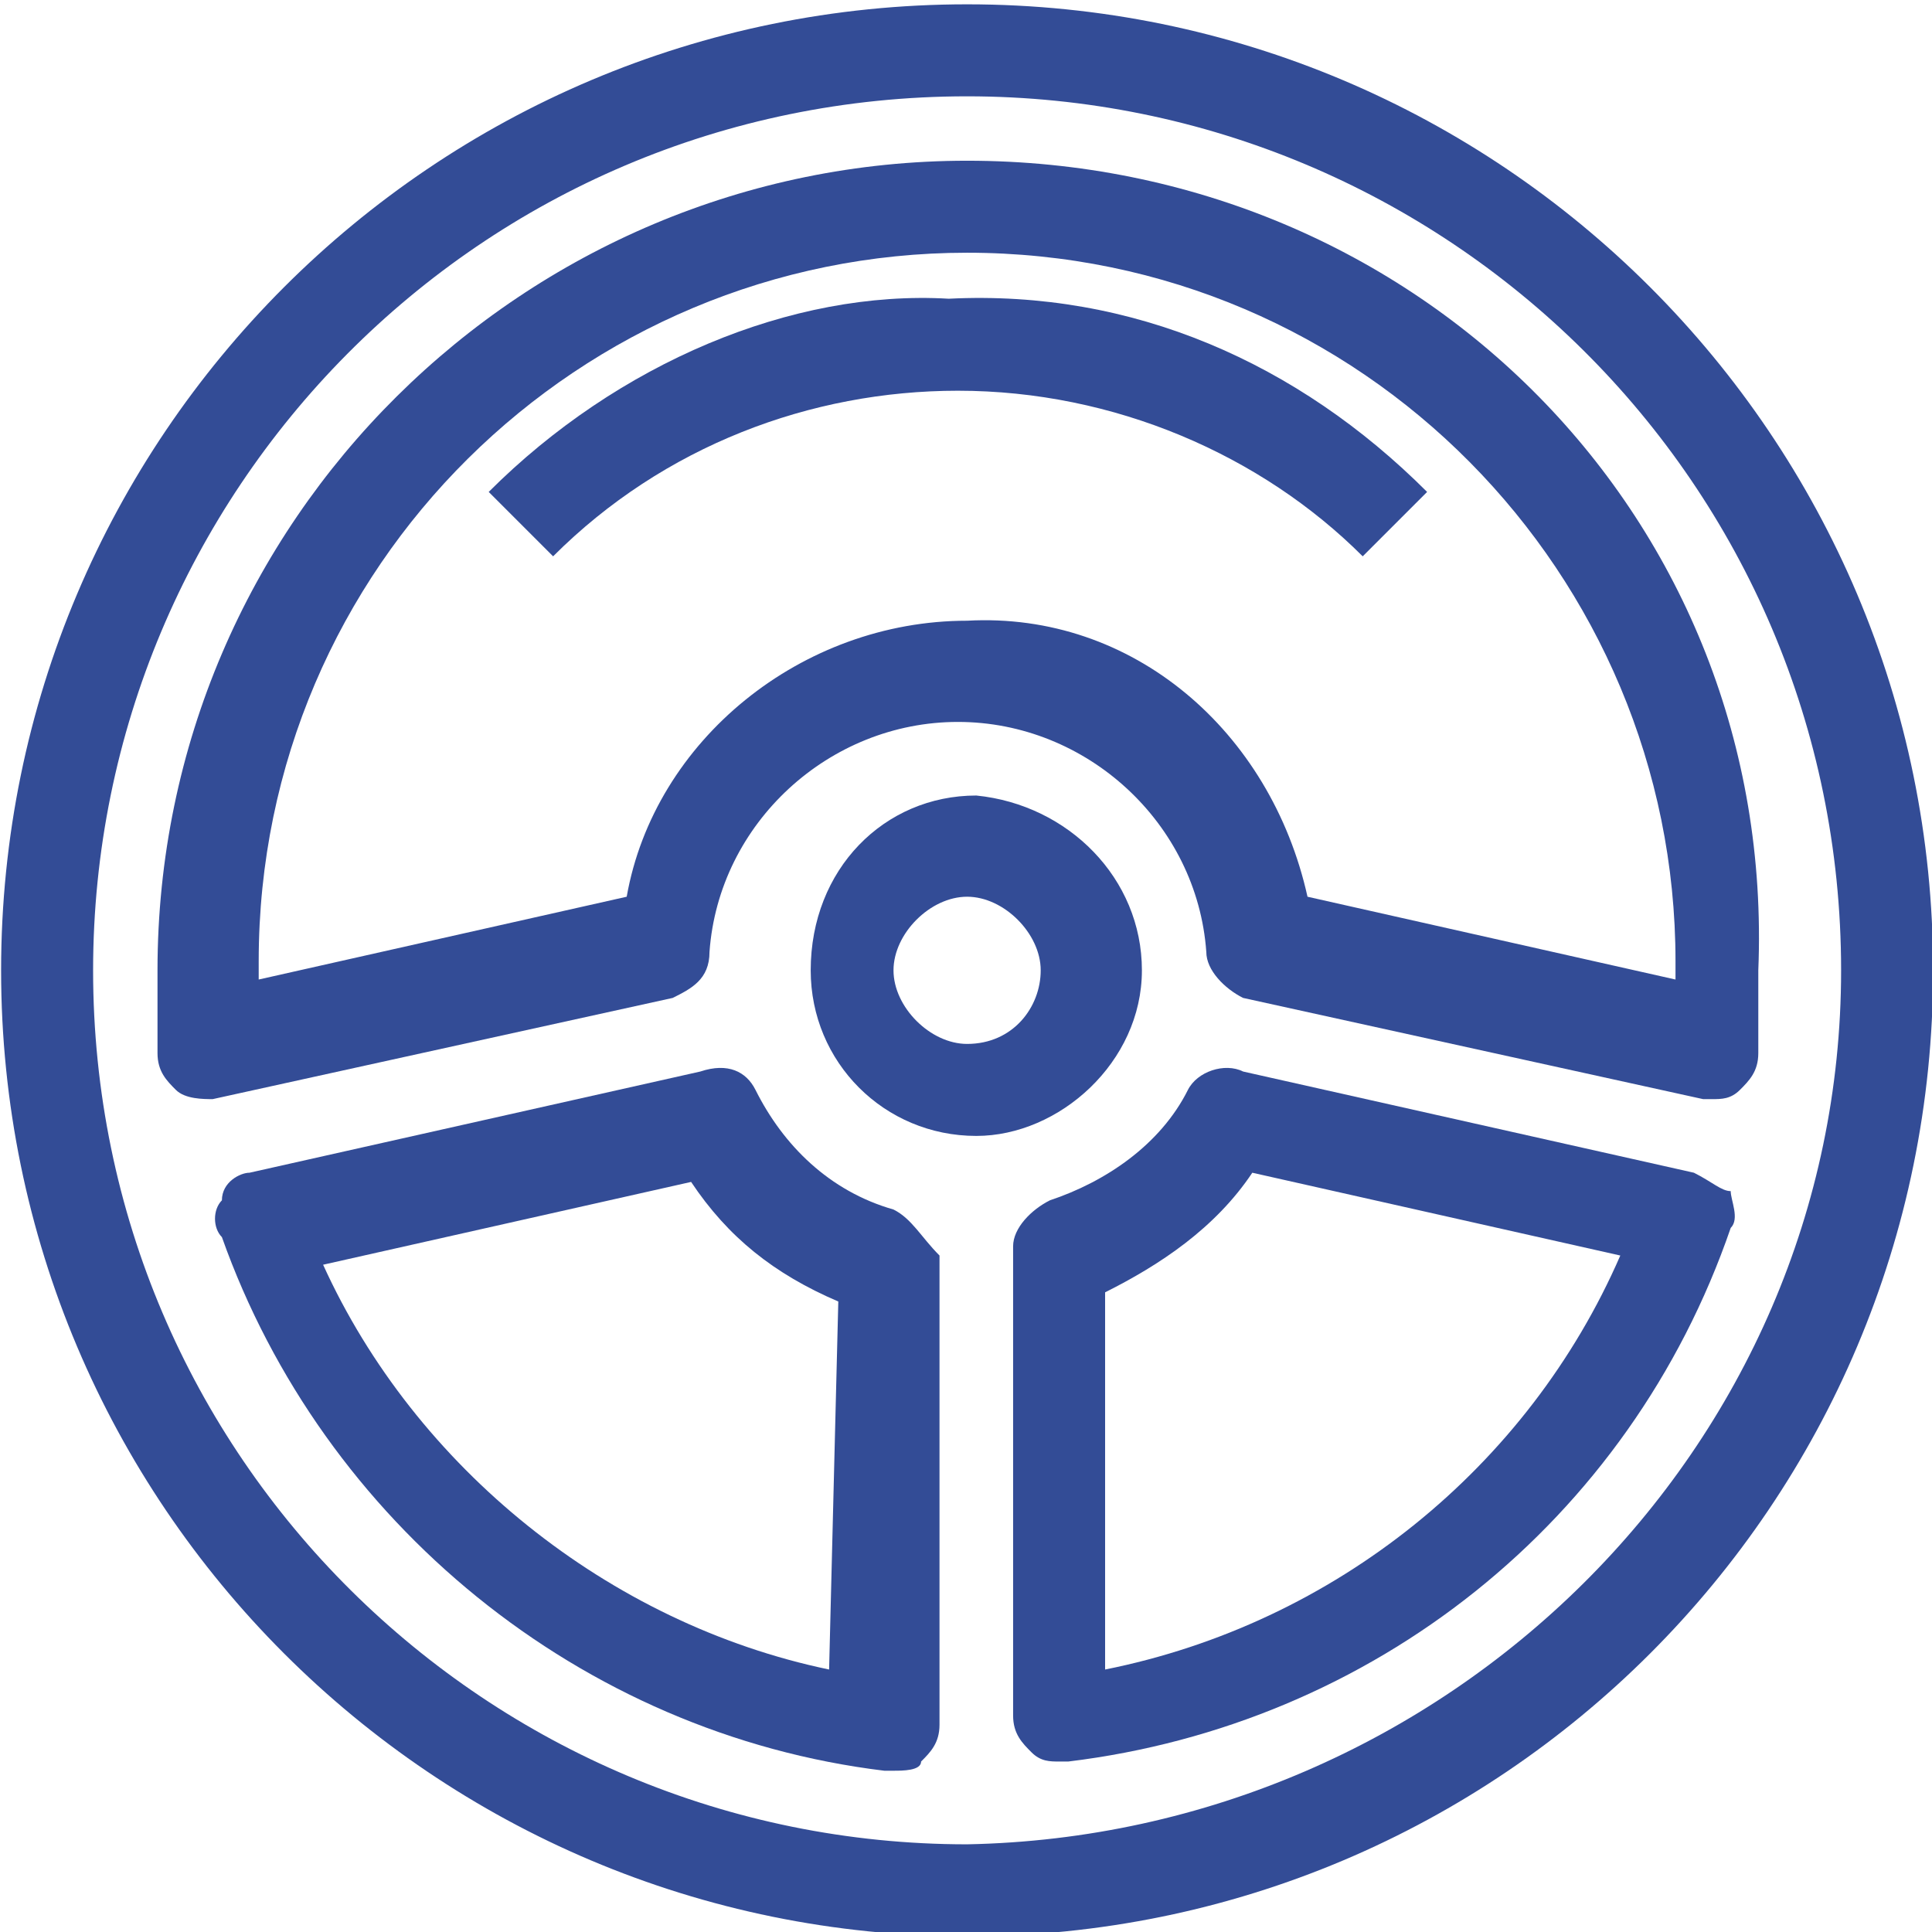
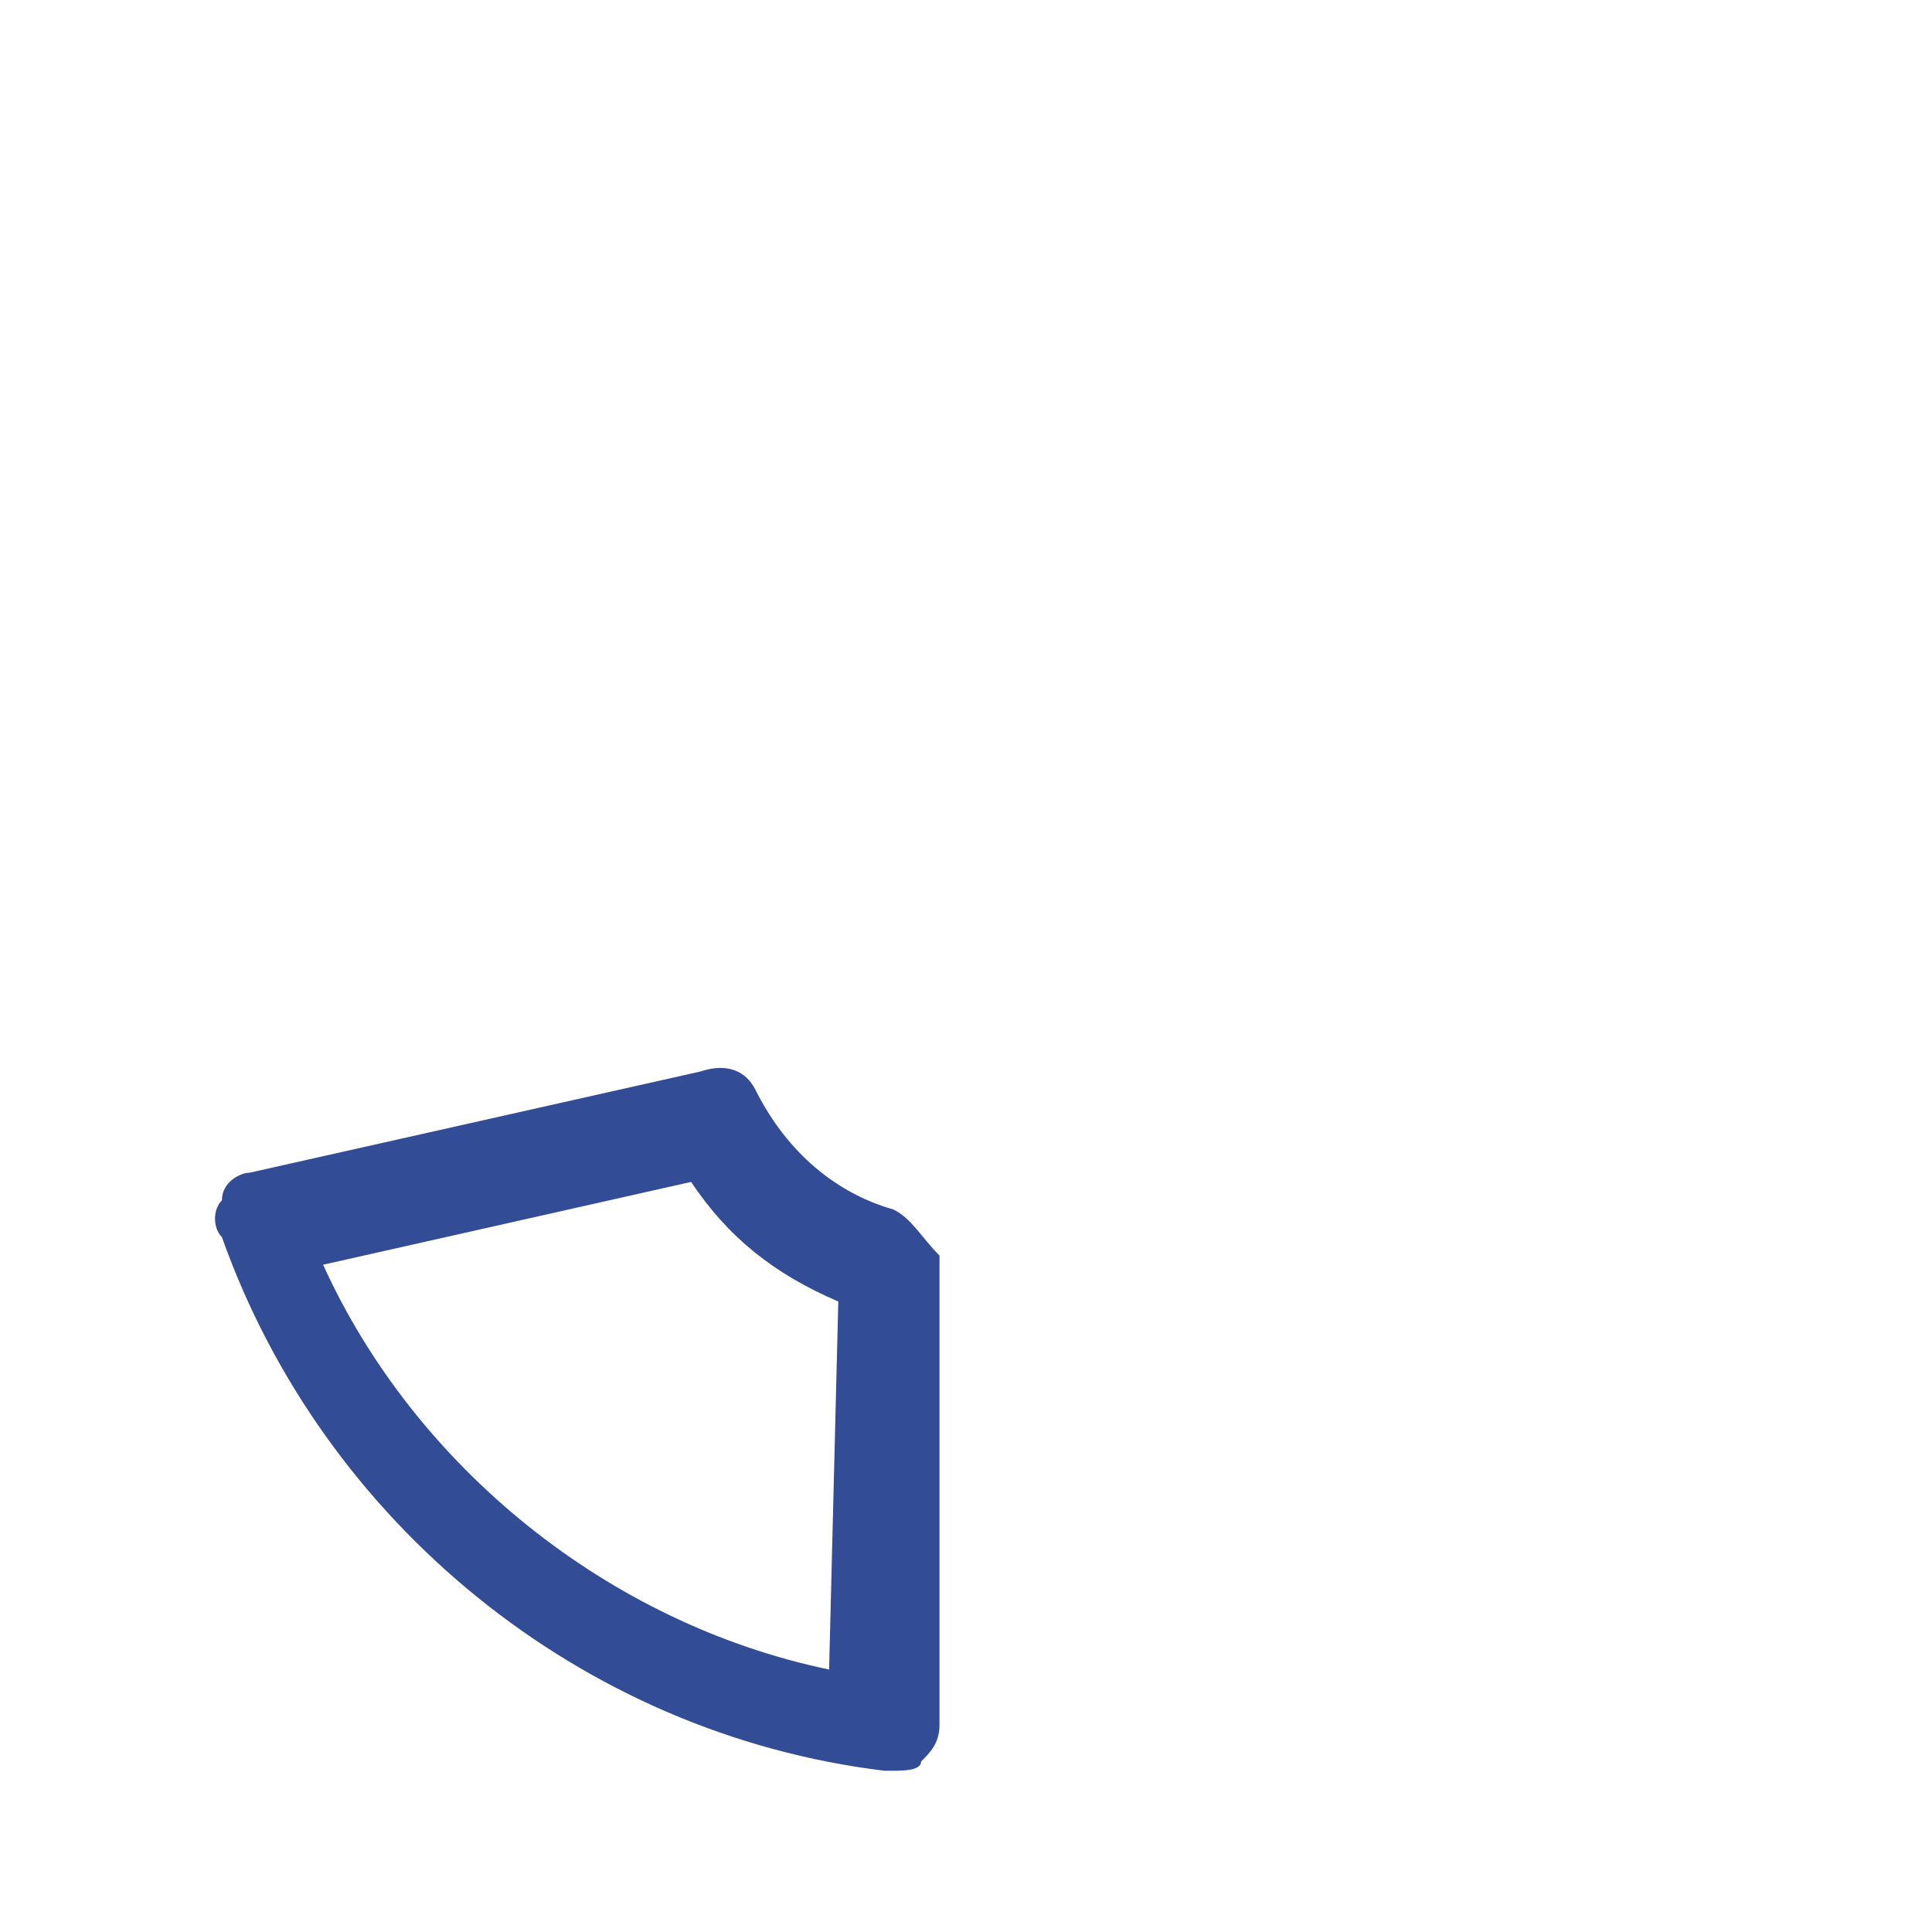
<svg xmlns="http://www.w3.org/2000/svg" version="1.1" id="Calque_1" x="0px" y="0px" width="21px" height="21px" viewBox="0 0 21 21" style="enable-background:new 0 0 21 21;" xml:space="preserve">
  <style type="text/css">
	.st0{fill:#334C96;}
</style>
  <g id="Groupe_10739" transform="translate(94.512 65.347)">
    <path id="Tracé_41887" class="st0" d="M-84.8-52.2c-0.7-0.2-1.2-0.7-1.5-1.3c-0.1-0.2-0.3-0.3-0.6-0.2l-4.9,1.1   c-0.1,0-0.3,0.1-0.3,0.3c-0.1,0.1-0.1,0.3,0,0.4c1.1,3.1,3.9,5.4,7.2,5.8c0,0,0,0,0.1,0s0.3,0,0.3-0.1c0.1-0.1,0.2-0.2,0.2-0.4   v-5.1C-84.5-51.9-84.6-52.1-84.8-52.2z M-85.5-47.2c-2.4-0.5-4.5-2.2-5.5-4.4l4-0.9c0.4,0.6,0.9,1,1.6,1.3L-85.5-47.2L-85.5-47.2z" />
-     <path id="Tracé_41888" class="st0" d="M-76.1-52.6l-4.9-1.1c-0.2-0.1-0.5,0-0.6,0.2c-0.3,0.6-0.9,1-1.5,1.2   c-0.2,0.1-0.4,0.3-0.4,0.5v5.1c0,0.2,0.1,0.3,0.2,0.4c0.1,0.1,0.2,0.1,0.3,0.1c0,0,0,0,0.1,0c3.3-0.4,6.1-2.6,7.2-5.8   c0.1-0.1,0-0.3,0-0.4C-75.8-52.4-75.9-52.5-76.1-52.6z M-82.5-47.2v-4.1c0.6-0.3,1.2-0.7,1.6-1.3l4,0.9   C-77.9-49.4-80-47.7-82.5-47.2z" />
-     <path id="Tracé_41889" class="st0" d="M-84-63.6c-4.8,0-8.8,3.9-8.8,8.8c0,0.3,0,0.6,0,0.9c0,0.2,0.1,0.3,0.2,0.4   c0.1,0.1,0.3,0.1,0.4,0.1l5-1.1c0.2-0.1,0.4-0.2,0.4-0.5c0.1-1.4,1.3-2.5,2.7-2.5c1.4,0,2.6,1.1,2.7,2.5c0,0.2,0.2,0.4,0.4,0.5   l5,1.1h0.1c0.1,0,0.2,0,0.3-0.1c0.1-0.1,0.2-0.2,0.2-0.4c0-0.3,0-0.6,0-0.9C-75.2-59.7-79.1-63.6-84-63.6z M-76.3-54.7l-4-0.9   c-0.4-1.8-1.9-3.1-3.7-3c-1.8,0-3.4,1.3-3.7,3l-4,0.9c0-0.1,0-0.1,0-0.2c0-4.3,3.5-7.7,7.7-7.7c4.3,0,7.7,3.5,7.7,7.7   C-76.3-54.8-76.3-54.7-76.3-54.7L-76.3-54.7z" />
-     <path id="Tracé_41890" class="st0" d="M-84-65.3c-5.8,0-10.5,4.7-10.5,10.5s4.7,10.5,10.5,10.5s10.5-4.7,10.5-10.5   S-78.2-65.3-84-65.3z M-84-45.3c-5.2,0-9.5-4.2-9.5-9.5c0-5.2,4.2-9.5,9.5-9.5c5.2,0,9.5,4.2,9.5,9.5C-74.5-49.6-78.8-45.4-84-45.3   z" />
-     <path id="Tracé_41891" class="st0" d="M-82.1-54.8c0-1-0.8-1.8-1.8-1.9c-1,0-1.8,0.8-1.8,1.9c0,1,0.8,1.8,1.8,1.8   C-83-53-82.1-53.8-82.1-54.8z M-84-54c-0.4,0-0.8-0.4-0.8-0.8l0,0c0-0.4,0.4-0.8,0.8-0.8l0,0c0.4,0,0.8,0.4,0.8,0.8l0,0   C-83.2-54.4-83.5-54-84-54L-84-54L-84-54z" />
-     <path id="Tracé_41892" class="st0" d="M-89.2-60l0.7,0.7c1.2-1.2,2.8-1.8,4.4-1.8c1.7,0,3.3,0.7,4.4,1.8L-79-60   c-1.4-1.4-3.2-2.2-5.2-2.1C-85.9-62.2-87.8-61.4-89.2-60z" />
  </g>
</svg>